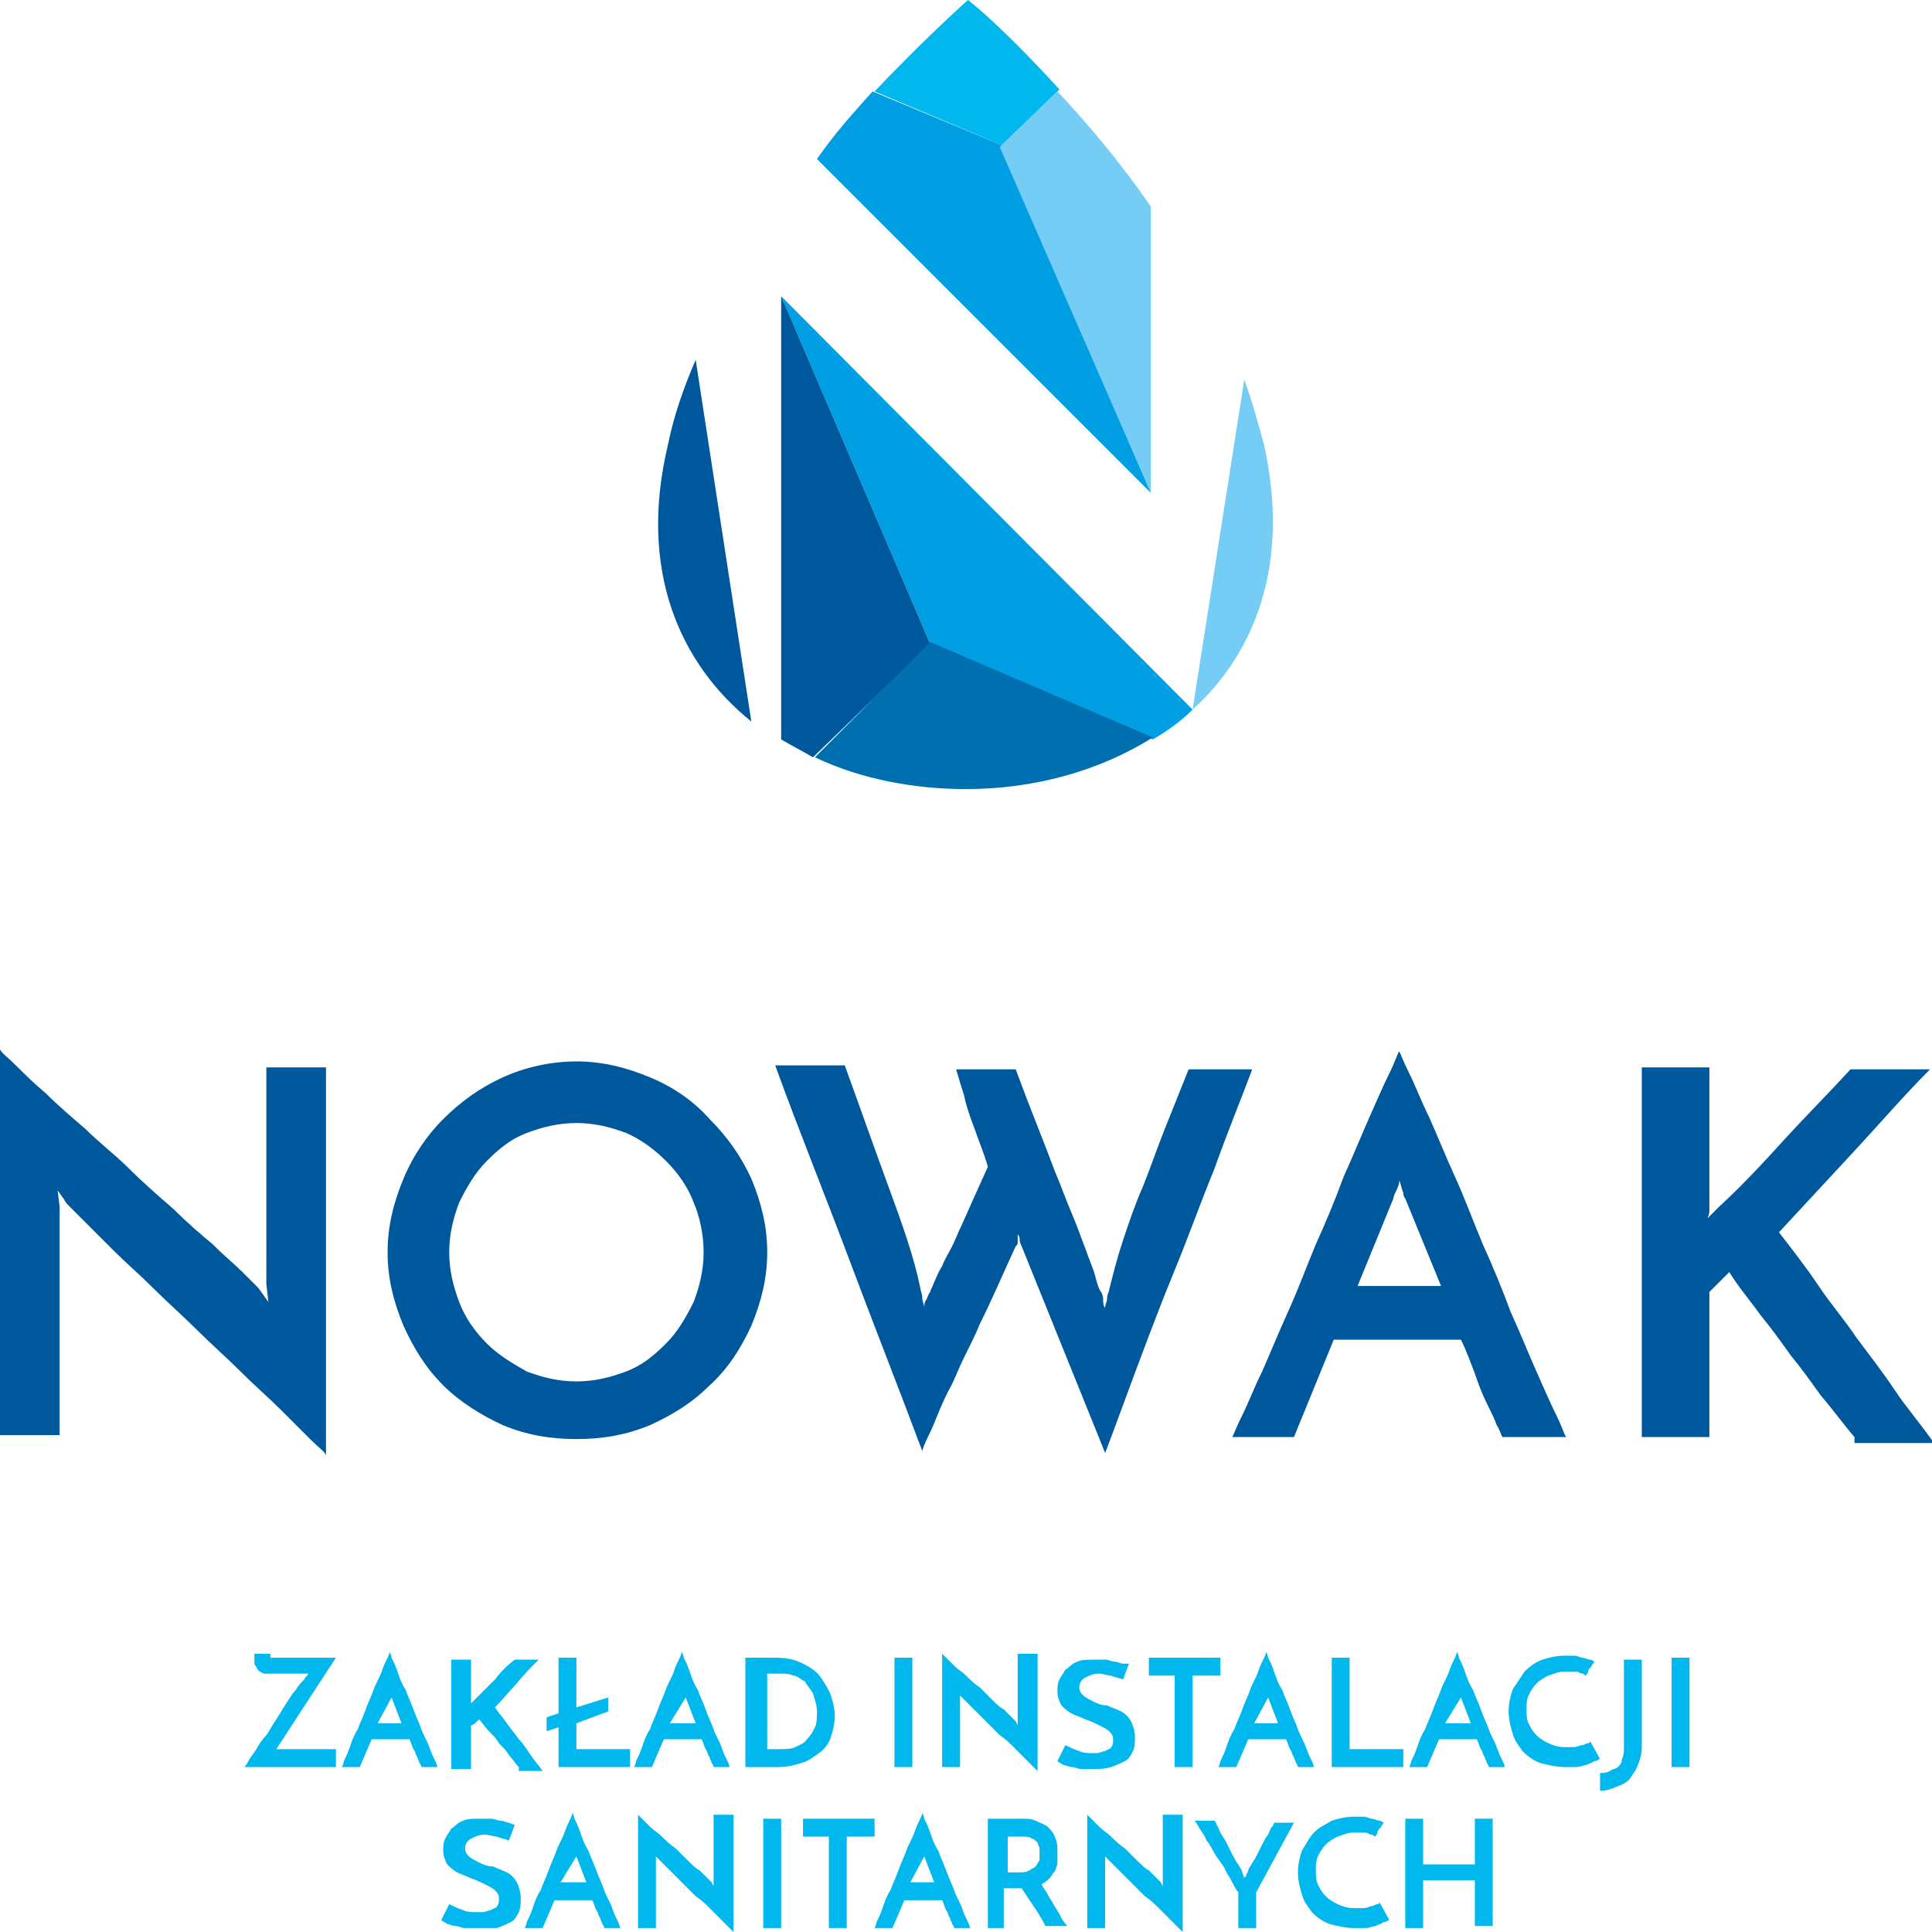
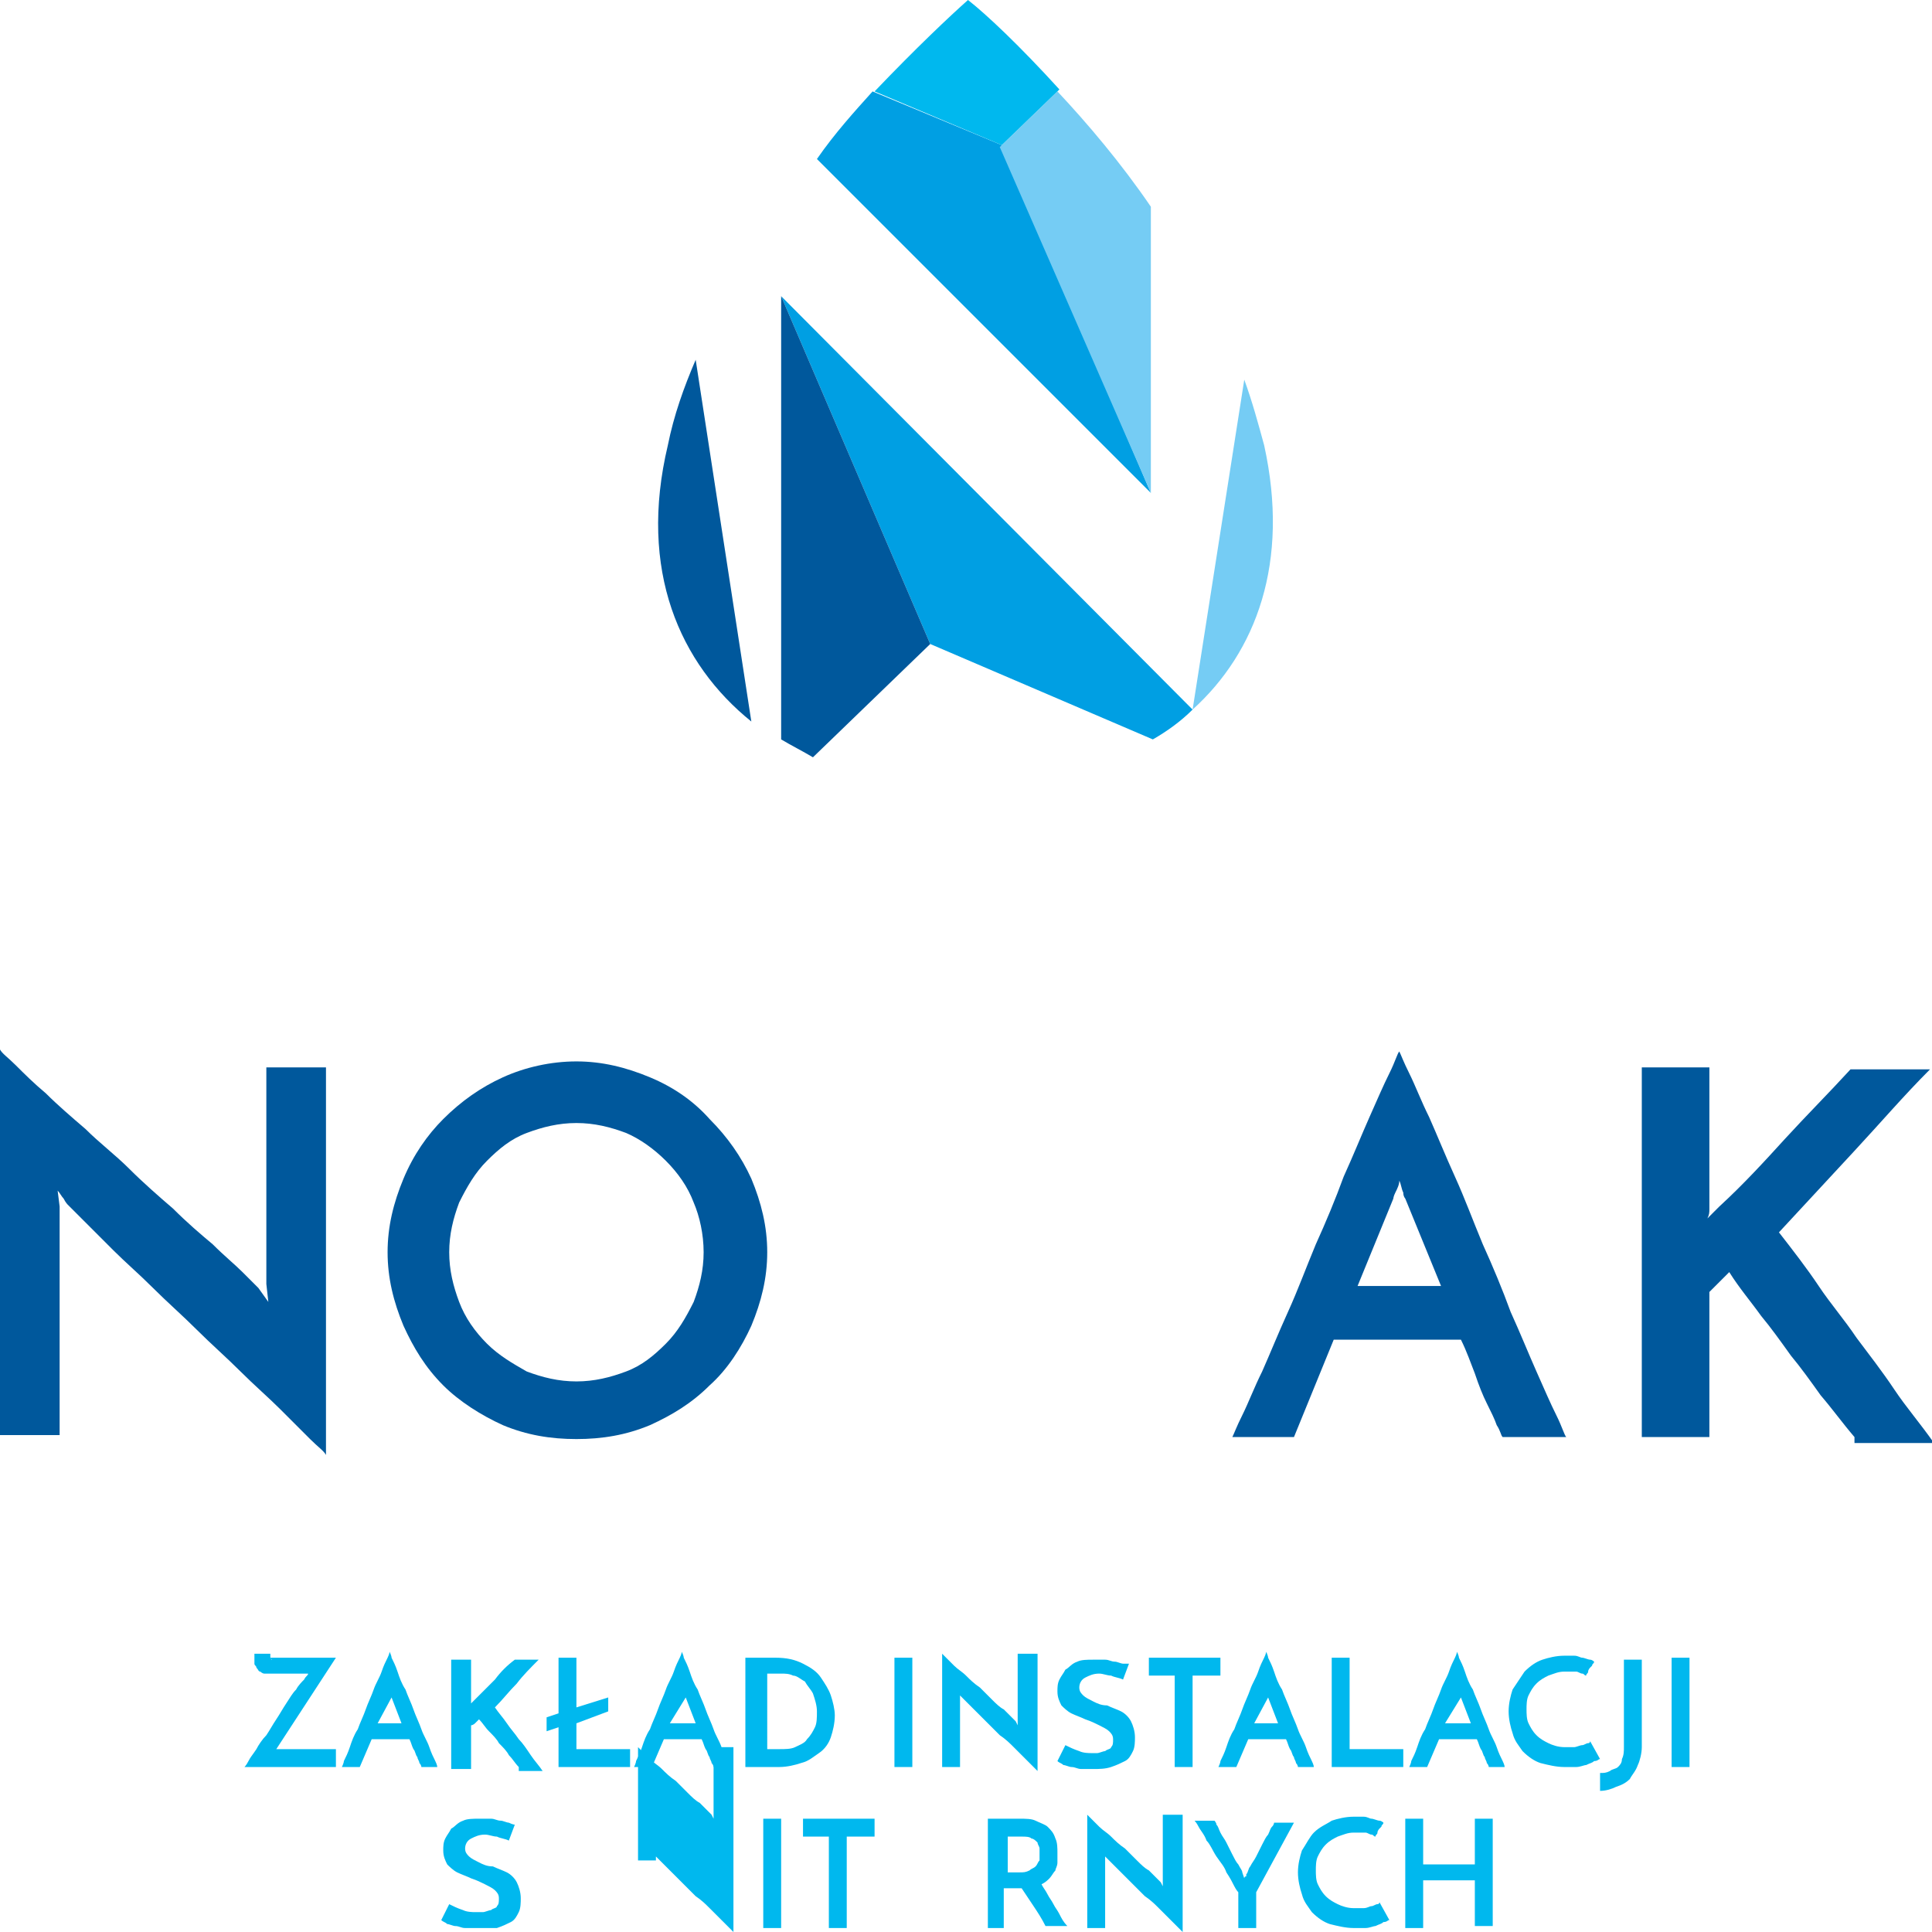
<svg xmlns="http://www.w3.org/2000/svg" version="1.1" id="Layer_1" x="0px" y="0px" viewBox="0 0 97.2 97.2" enable-background="new 0 0 97.2 97.2" xml:space="preserve">
  <g>
    <g>
      <path fill="#00589C" d="M16.4,53.7v19.5c-0.1-0.2-0.4-0.4-0.8-0.8c-0.4-0.4-0.9-0.9-1.5-1.5c-0.6-0.6-1.3-1.2-2-1.9    c-0.7-0.7-1.5-1.4-2.2-2.1c-0.7-0.7-1.5-1.4-2.2-2.1c-0.7-0.7-1.4-1.3-2-1.9c-0.6-0.6-1.1-1.1-1.5-1.5c-0.4-0.4-0.7-0.7-0.8-0.8    c0,0-0.1-0.1-0.2-0.3c-0.1-0.1-0.2-0.3-0.3-0.4l0.1,0.8v11.5H0V52.8c0.1,0.2,0.4,0.4,0.8,0.8c0.4,0.4,0.9,0.9,1.5,1.4    c0.6,0.6,1.3,1.2,2,1.8c0.7,0.7,1.5,1.3,2.2,2c0.7,0.7,1.5,1.4,2.2,2c0.7,0.7,1.4,1.3,2,1.8c0.6,0.6,1.1,1,1.5,1.4    c0.4,0.4,0.7,0.7,0.8,0.8l0.5,0.7l-0.1-0.9V53.7H16.4z" />
      <path fill="#00589C" d="M19.5,63c0-1.3,0.3-2.5,0.8-3.7c0.5-1.2,1.2-2.2,2-3c0.9-0.9,1.9-1.6,3-2.1c1.1-0.5,2.4-0.8,3.7-0.8    c1.3,0,2.5,0.3,3.7,0.8c1.2,0.5,2.2,1.2,3,2.1c0.9,0.9,1.6,1.9,2.1,3c0.5,1.2,0.8,2.4,0.8,3.7c0,1.3-0.3,2.5-0.8,3.7    c-0.5,1.1-1.2,2.2-2.1,3c-0.9,0.9-1.9,1.5-3,2c-1.2,0.5-2.4,0.7-3.7,0.7c-1.3,0-2.5-0.2-3.7-0.7c-1.1-0.5-2.2-1.2-3-2    c-0.9-0.9-1.5-1.9-2-3C19.8,65.5,19.5,64.3,19.5,63z M22.6,63c0,0.9,0.2,1.7,0.5,2.5c0.3,0.8,0.8,1.5,1.4,2.1c0.6,0.6,1.3,1,2,1.4    c0.8,0.3,1.6,0.5,2.5,0.5c0.9,0,1.7-0.2,2.5-0.5c0.8-0.3,1.4-0.8,2-1.4c0.6-0.6,1-1.3,1.4-2.1c0.3-0.8,0.5-1.6,0.5-2.5    c0-0.9-0.2-1.8-0.5-2.5c-0.3-0.8-0.8-1.5-1.4-2.1c-0.6-0.6-1.3-1.1-2-1.4c-0.8-0.3-1.6-0.5-2.5-0.5c-0.9,0-1.7,0.2-2.5,0.5    c-0.8,0.3-1.4,0.8-2,1.4c-0.6,0.6-1,1.3-1.4,2.1C22.8,61.3,22.6,62.1,22.6,63z" />
-       <path fill="#00589C" d="M63,53.8c-0.6,1.6-1.3,3.3-1.9,5c-0.7,1.7-1.3,3.4-2,5.1c-0.7,1.7-1.3,3.3-1.9,4.9c-0.6,1.6-1.1,3-1.6,4.3    l-4.2-10.4c-0.1-0.2-0.1-0.3-0.1-0.3c0-0.1,0-0.2-0.1-0.3c0,0.1,0,0.1,0,0.2c0,0.1,0,0.1,0,0.2c0,0.1,0,0.1-0.1,0.2    c-0.6,1.3-1.2,2.7-1.8,3.9c-0.2,0.5-0.5,1.1-0.8,1.7c-0.3,0.6-0.5,1.2-0.8,1.7c-0.3,0.6-0.5,1.1-0.7,1.6c-0.2,0.5-0.5,1-0.6,1.4    c-1.2-3.2-2.5-6.5-3.7-9.7c-1.2-3.2-2.5-6.4-3.7-9.7h3.5c0.8,2.2,1.5,4.2,2.2,6.1c0.7,1.9,1.3,3.6,1.6,5.1c0,0.1,0.1,0.3,0.1,0.5    c0,0.2,0.1,0.3,0.1,0.5c0-0.1,0-0.3,0.1-0.4c0.1-0.2,0.1-0.3,0.2-0.4c0-0.1,0.1-0.2,0.2-0.5c0.1-0.2,0.2-0.5,0.4-0.8    c0.1-0.3,0.3-0.6,0.5-1c0.2-0.4,0.3-0.7,0.5-1.1c0.4-0.9,0.8-1.8,1.3-2.9c-0.2-0.7-0.5-1.4-0.7-2c-0.2-0.5-0.4-1.1-0.5-1.6    c-0.2-0.6-0.3-1-0.4-1.3h3c0.7,1.9,1.4,3.6,2,5.2c0.3,0.7,0.5,1.3,0.8,2c0.3,0.7,0.5,1.3,0.7,1.8c0.2,0.6,0.4,1,0.5,1.4    c0.1,0.4,0.2,0.7,0.3,0.8c0.1,0.2,0.1,0.3,0.1,0.4c0,0.1,0,0.3,0.1,0.4c0-0.2,0.1-0.3,0.1-0.5c0-0.2,0.1-0.3,0.1-0.4    c0.2-0.8,0.4-1.6,0.7-2.5c0.3-0.9,0.6-1.8,1-2.7c0.4-1,0.7-1.9,1.1-2.9c0.4-1,0.8-2,1.2-3H63z" />
      <path fill="#00589C" d="M75.6,72.3c-0.1-0.1-0.1-0.3-0.3-0.6c-0.1-0.3-0.3-0.7-0.5-1.1c-0.2-0.4-0.4-0.9-0.6-1.5    c-0.2-0.5-0.4-1.1-0.7-1.7h-6.4l-2,4.9h-3.1c0.1-0.2,0.2-0.5,0.5-1.1c0.3-0.6,0.6-1.4,1-2.2c0.4-0.9,0.8-1.9,1.3-3    c0.5-1.1,0.9-2.2,1.4-3.4c0.5-1.1,1-2.3,1.4-3.4c0.5-1.1,0.9-2.1,1.3-3c0.4-0.9,0.7-1.6,1-2.2c0.3-0.6,0.4-1,0.5-1.1    c0.1,0.2,0.2,0.5,0.5,1.1c0.3,0.6,0.6,1.4,1,2.2c0.4,0.9,0.8,1.9,1.3,3c0.5,1.1,0.9,2.2,1.4,3.4c0.5,1.1,1,2.3,1.4,3.4    c0.5,1.1,0.9,2.1,1.3,3c0.4,0.9,0.7,1.6,1,2.2c0.3,0.6,0.4,1,0.5,1.1H75.6z M68.3,64.7h4.2l-1.8-4.4c0,0-0.1-0.1-0.1-0.3    c-0.1-0.2-0.1-0.4-0.2-0.6c0,0.2-0.1,0.4-0.2,0.6c-0.1,0.2-0.1,0.3-0.1,0.3L68.3,64.7z" />
      <path fill="#00589C" d="M93.3,72.3c-0.6-0.7-1.1-1.4-1.7-2.1c-0.5-0.7-1-1.4-1.5-2c-0.5-0.7-1-1.4-1.5-2c-0.5-0.7-1.1-1.4-1.6-2.2    c-0.2,0.2-0.4,0.4-0.5,0.5c-0.2,0.2-0.3,0.3-0.5,0.5v7.3h-3.4V53.7h3.4v6.7c0,0.1,0,0.3,0,0.4c0,0.2,0,0.3-0.1,0.5    c0.1-0.1,0.2-0.2,0.3-0.3c0.1-0.1,0.2-0.2,0.3-0.3c1.2-1.1,2.3-2.3,3.3-3.4c1.1-1.2,2.2-2.3,3.3-3.5h4c-1.3,1.3-2.5,2.7-3.8,4.1    c-1.3,1.4-2.5,2.7-3.8,4.1c0.7,0.9,1.4,1.8,2,2.7c0.6,0.9,1.3,1.7,1.9,2.6c0.6,0.8,1.3,1.7,1.9,2.6c0.6,0.9,1.3,1.7,2,2.7H93.3z" />
    </g>
    <g>
      <path fill="#00589C" d="M35,18.1c-0.6,1.4-1.1,2.8-1.4,4.3c-1.5,6.3,0.6,11,4.2,13.9L35,18.1z" />
      <path fill="#75CCF4" d="M60,35.7c3.2-2.9,4.9-7.4,3.6-13.3c-0.3-1.1-0.6-2.2-1-3.3L60,35.7L60,35.7z" />
      <path fill="#009FE3" d="M39.3,14.9l7.5,17.5l11.2,4.8c0.7-0.4,1.4-0.9,2-1.5l0,0L39.3,14.9z" />
      <path fill="#00589C" d="M39.3,14.9v22.3c0.5,0.3,1.1,0.6,1.6,0.9l5.9-5.7L39.3,14.9z" />
-       <path fill="#006FAF" d="M41,38.1c2.3,1.1,5,1.6,7.6,1.6h0c3.4,0,6.7-0.9,9.4-2.6l-11.2-4.8L41,38.1z" />
      <path fill="#009FE3" d="M43.9,4.6c-0.9,1-1.9,2.1-2.8,3.4l16.8,16.8L50.4,7.3L43.9,4.6z" />
      <path fill="#75CCF4" d="M57.9,24.8l0-14.4c-1.5-2.2-3.2-4.2-4.7-5.8l-2.9,2.8L57.9,24.8z" />
      <path fill="#00B8EE" d="M50.4,7.3l2.9-2.8c-2-2.2-3.7-3.8-4.6-4.5h0c-0.9,0.8-2.6,2.4-4.7,4.6L50.4,7.3z" />
    </g>
    <g>
      <path fill="#00B8EE" d="M13.7,83.4h3.2l-3,4.6h3v0.9h-4.6c0,0,0.1-0.1,0.2-0.3c0.1-0.2,0.2-0.3,0.4-0.6c0.1-0.2,0.3-0.5,0.5-0.7    c0.2-0.3,0.3-0.5,0.5-0.8c0.2-0.3,0.3-0.5,0.5-0.8c0.2-0.3,0.3-0.5,0.5-0.7c0.1-0.2,0.3-0.4,0.4-0.5c0.1-0.2,0.2-0.2,0.2-0.3h-2    c-0.1,0-0.2,0-0.2,0c-0.1,0-0.2-0.1-0.2-0.1c-0.1,0-0.1-0.1-0.2-0.2c0-0.1-0.1-0.1-0.1-0.2v-0.5h0.8v0.1c0,0.1,0,0.2,0.1,0.2    C13.5,83.4,13.6,83.4,13.7,83.4z" />
      <path fill="#00B8EE" d="M21.2,88.9c0,0,0-0.1-0.1-0.2c0-0.1-0.1-0.2-0.1-0.3c-0.1-0.1-0.1-0.3-0.2-0.4c-0.1-0.2-0.1-0.3-0.2-0.5    h-1.9l-0.6,1.4h-0.9c0,0,0.1-0.2,0.1-0.3c0.1-0.2,0.2-0.4,0.3-0.7c0.1-0.3,0.2-0.6,0.4-0.9c0.1-0.3,0.3-0.7,0.4-1    c0.1-0.3,0.3-0.7,0.4-1c0.1-0.3,0.3-0.6,0.4-0.9c0.1-0.3,0.2-0.5,0.3-0.7c0.1-0.2,0.1-0.3,0.1-0.3c0,0,0.1,0.2,0.1,0.3    c0.1,0.2,0.2,0.4,0.3,0.7c0.1,0.3,0.2,0.6,0.4,0.9c0.1,0.3,0.3,0.7,0.4,1c0.1,0.3,0.3,0.7,0.4,1c0.1,0.3,0.3,0.6,0.4,0.9    c0.1,0.3,0.2,0.5,0.3,0.7c0.1,0.2,0.1,0.3,0.1,0.3H21.2z M19,86.7h1.2l-0.5-1.3c0,0,0,0,0-0.1c0-0.1,0-0.1,0-0.2    c0,0.1,0,0.1,0,0.2c0,0.1,0,0.1,0,0.1L19,86.7z" />
      <path fill="#00B8EE" d="M26.1,88.9c-0.2-0.2-0.3-0.4-0.5-0.6c-0.1-0.2-0.3-0.4-0.5-0.6c-0.1-0.2-0.3-0.4-0.5-0.6    c-0.2-0.2-0.3-0.4-0.5-0.6c-0.1,0.1-0.1,0.1-0.2,0.2c0,0-0.1,0.1-0.2,0.1v2.2h-1v-5.5h1v2c0,0,0,0.1,0,0.1c0,0,0,0.1,0,0.1    c0,0,0.1-0.1,0.1-0.1c0,0,0.1-0.1,0.1-0.1c0.3-0.3,0.7-0.7,1-1c0.3-0.4,0.6-0.7,1-1h1.2c-0.4,0.4-0.8,0.8-1.1,1.2    c-0.4,0.4-0.7,0.8-1.1,1.2c0.2,0.3,0.4,0.5,0.6,0.8c0.2,0.3,0.4,0.5,0.6,0.8c0.2,0.2,0.4,0.5,0.6,0.8c0.2,0.3,0.4,0.5,0.6,0.8    H26.1z" />
      <path fill="#00B8EE" d="M28.1,88.9v-2l-0.6,0.2v-0.7l0.6-0.2v-2.8H29v2.5l1.6-0.5v0.7L29,86.7V88h2.7v0.9H28.1z" />
      <path fill="#00B8EE" d="M35.9,88.9c0,0,0-0.1-0.1-0.2c0-0.1-0.1-0.2-0.1-0.3c-0.1-0.1-0.1-0.3-0.2-0.4c-0.1-0.2-0.1-0.3-0.2-0.5    h-1.9l-0.6,1.4h-0.9c0,0,0.1-0.2,0.1-0.3c0.1-0.2,0.2-0.4,0.3-0.7c0.1-0.3,0.2-0.6,0.4-0.9c0.1-0.3,0.3-0.7,0.4-1    c0.1-0.3,0.3-0.7,0.4-1c0.1-0.3,0.3-0.6,0.4-0.9c0.1-0.3,0.2-0.5,0.3-0.7c0.1-0.2,0.1-0.3,0.1-0.3c0,0,0.1,0.2,0.1,0.3    c0.1,0.2,0.2,0.4,0.3,0.7c0.1,0.3,0.2,0.6,0.4,0.9c0.1,0.3,0.3,0.7,0.4,1c0.1,0.3,0.3,0.7,0.4,1c0.1,0.3,0.3,0.6,0.4,0.9    c0.1,0.3,0.2,0.5,0.3,0.7c0.1,0.2,0.1,0.3,0.1,0.3H35.9z M33.7,86.7H35l-0.5-1.3c0,0,0,0,0-0.1c0-0.1,0-0.1,0-0.2    c0,0.1,0,0.1,0,0.2c0,0.1,0,0.1,0,0.1L33.7,86.7z" />
      <path fill="#00B8EE" d="M37.6,83.4H39c0.6,0,1,0.1,1.4,0.3c0.4,0.2,0.7,0.4,0.9,0.7c0.2,0.3,0.4,0.6,0.5,0.9    c0.1,0.3,0.2,0.7,0.2,1c0,0.4-0.1,0.8-0.2,1.1c-0.1,0.3-0.3,0.6-0.6,0.8c-0.3,0.2-0.5,0.4-0.9,0.5c-0.3,0.1-0.7,0.2-1.1,0.2h-1.7    V83.4z M39.2,88c0.3,0,0.6,0,0.8-0.1c0.2-0.1,0.5-0.2,0.6-0.4c0.2-0.2,0.3-0.4,0.4-0.6c0.1-0.2,0.1-0.5,0.1-0.8    c0-0.3-0.1-0.6-0.2-0.9c-0.1-0.2-0.3-0.4-0.4-0.6c-0.2-0.1-0.4-0.3-0.6-0.3c-0.2-0.1-0.4-0.1-0.6-0.1h-0.7V88H39.2z" />
      <path fill="#00B8EE" d="M45,83.4h0.9v5.5H45V83.4z" />
      <path fill="#00B8EE" d="M52.2,83.4v5.7c0,0-0.1-0.1-0.2-0.2c-0.1-0.1-0.3-0.3-0.4-0.4c-0.2-0.2-0.4-0.4-0.6-0.6    c-0.2-0.2-0.4-0.4-0.7-0.6c-0.2-0.2-0.4-0.4-0.6-0.6c-0.2-0.2-0.4-0.4-0.6-0.6c-0.2-0.2-0.3-0.3-0.4-0.4c-0.1-0.1-0.2-0.2-0.2-0.2    c0,0,0,0-0.1-0.1c0,0-0.1-0.1-0.1-0.1l0,0.2v3.4h-0.9v-5.7c0,0,0.1,0.1,0.2,0.2c0.1,0.1,0.3,0.3,0.4,0.4c0.2,0.2,0.4,0.3,0.6,0.5    c0.2,0.2,0.4,0.4,0.7,0.6c0.2,0.2,0.4,0.4,0.6,0.6c0.2,0.2,0.4,0.4,0.6,0.5c0.2,0.2,0.3,0.3,0.4,0.4c0.1,0.1,0.2,0.2,0.2,0.2    l0.1,0.2l0-0.3v-3.3H52.2z" />
      <path fill="#00B8EE" d="M56.8,83.7l-0.3,0.8c-0.2-0.1-0.4-0.1-0.6-0.2c-0.2,0-0.4-0.1-0.6-0.1c-0.3,0-0.5,0.1-0.7,0.2    c-0.2,0.1-0.3,0.3-0.3,0.5c0,0.2,0.1,0.3,0.2,0.4c0.1,0.1,0.3,0.2,0.5,0.3c0.2,0.1,0.4,0.2,0.7,0.2c0.2,0.1,0.5,0.2,0.7,0.3    c0.2,0.1,0.4,0.3,0.5,0.5c0.1,0.2,0.2,0.5,0.2,0.8c0,0.2,0,0.5-0.1,0.7c-0.1,0.2-0.2,0.4-0.4,0.5c-0.2,0.1-0.4,0.2-0.7,0.3    c-0.3,0.1-0.6,0.1-0.9,0.1c-0.2,0-0.4,0-0.6,0c-0.2,0-0.3-0.1-0.5-0.1c-0.1,0-0.3-0.1-0.4-0.1c-0.1-0.1-0.2-0.1-0.3-0.2l0.4-0.8    c0.2,0.1,0.4,0.2,0.7,0.3c0.2,0.1,0.5,0.1,0.6,0.1c0.1,0,0.2,0,0.3,0c0.1,0,0.3-0.1,0.4-0.1c0.1-0.1,0.3-0.1,0.3-0.2    c0.1-0.1,0.1-0.2,0.1-0.4c0-0.2-0.1-0.3-0.2-0.4c-0.1-0.1-0.3-0.2-0.5-0.3c-0.2-0.1-0.4-0.2-0.7-0.3c-0.2-0.1-0.5-0.2-0.7-0.3    c-0.2-0.1-0.4-0.3-0.5-0.4c-0.1-0.2-0.2-0.4-0.2-0.7c0-0.2,0-0.4,0.1-0.6c0.1-0.2,0.2-0.3,0.3-0.5c0.2-0.1,0.3-0.3,0.6-0.4    c0.2-0.1,0.5-0.1,0.8-0.1c0.2,0,0.4,0,0.6,0c0.2,0,0.3,0.1,0.5,0.1c0.1,0,0.3,0.1,0.4,0.1C56.8,83.7,56.8,83.7,56.8,83.7z" />
      <path fill="#00B8EE" d="M61.4,83.4v0.9H60v4.6h-0.9v-4.6h-1.3v-0.9H61.4z" />
      <path fill="#00B8EE" d="M65.3,88.9c0,0,0-0.1-0.1-0.2c0-0.1-0.1-0.2-0.1-0.3c-0.1-0.1-0.1-0.3-0.2-0.4c-0.1-0.2-0.1-0.3-0.2-0.5    h-1.9l-0.6,1.4h-0.9c0,0,0.1-0.2,0.1-0.3c0.1-0.2,0.2-0.4,0.3-0.7c0.1-0.3,0.2-0.6,0.4-0.9c0.1-0.3,0.3-0.7,0.4-1    c0.1-0.3,0.3-0.7,0.4-1c0.1-0.3,0.3-0.6,0.4-0.9c0.1-0.3,0.2-0.5,0.3-0.7c0.1-0.2,0.1-0.3,0.1-0.3c0,0,0.1,0.2,0.1,0.3    c0.1,0.2,0.2,0.4,0.3,0.7c0.1,0.3,0.2,0.6,0.4,0.9c0.1,0.3,0.3,0.7,0.4,1c0.1,0.3,0.3,0.7,0.4,1c0.1,0.3,0.3,0.6,0.4,0.9    c0.1,0.3,0.2,0.5,0.3,0.7c0.1,0.2,0.1,0.3,0.1,0.3H65.3z M63.1,86.7h1.2l-0.5-1.3c0,0,0,0,0-0.1c0-0.1,0-0.1,0-0.2    c0,0.1,0,0.1,0,0.2c0,0.1,0,0.1,0,0.1L63.1,86.7z" />
      <path fill="#00B8EE" d="M67,88.9v-5.5h0.9V88h2.7v0.9H67z" />
      <path fill="#00B8EE" d="M74.9,88.9c0,0,0-0.1-0.1-0.2c0-0.1-0.1-0.2-0.1-0.3c-0.1-0.1-0.1-0.3-0.2-0.4c-0.1-0.2-0.1-0.3-0.2-0.5    h-1.9l-0.6,1.4h-0.9c0,0,0.1-0.2,0.1-0.3c0.1-0.2,0.2-0.4,0.3-0.7c0.1-0.3,0.2-0.6,0.4-0.9c0.1-0.3,0.3-0.7,0.4-1    c0.1-0.3,0.3-0.7,0.4-1c0.1-0.3,0.3-0.6,0.4-0.9c0.1-0.3,0.2-0.5,0.3-0.7c0.1-0.2,0.1-0.3,0.1-0.3c0,0,0.1,0.2,0.1,0.3    c0.1,0.2,0.2,0.4,0.3,0.7c0.1,0.3,0.2,0.6,0.4,0.9c0.1,0.3,0.3,0.7,0.4,1c0.1,0.3,0.3,0.7,0.4,1c0.1,0.3,0.3,0.6,0.4,0.9    c0.1,0.3,0.2,0.5,0.3,0.7c0.1,0.2,0.1,0.3,0.1,0.3H74.9z M72.7,86.7H74l-0.5-1.3c0,0,0,0,0-0.1c0-0.1,0-0.1,0-0.2    c0,0.1,0,0.1,0,0.2c0,0.1,0,0.1,0,0.1L72.7,86.7z" />
      <path fill="#00B8EE" d="M80.5,88.5c-0.1,0-0.1,0.1-0.3,0.1c-0.1,0.1-0.2,0.1-0.4,0.2c-0.1,0-0.3,0.1-0.5,0.1c-0.2,0-0.4,0-0.6,0    c-0.4,0-0.8-0.1-1.2-0.2c-0.3-0.1-0.6-0.3-0.9-0.6c-0.2-0.3-0.4-0.5-0.5-0.9c-0.1-0.3-0.2-0.7-0.2-1.1c0-0.4,0.1-0.8,0.2-1.1    c0.2-0.3,0.4-0.6,0.6-0.9c0.3-0.3,0.6-0.5,0.9-0.6c0.3-0.1,0.7-0.2,1.1-0.2c0.2,0,0.3,0,0.5,0c0.2,0,0.3,0.1,0.4,0.1    c0.1,0,0.3,0.1,0.4,0.1c0.1,0,0.2,0.1,0.2,0.1c0,0.1-0.1,0.1-0.1,0.2c0,0-0.1,0.1-0.1,0.1c0,0-0.1,0.1-0.1,0.2    c0,0.1-0.1,0.1-0.1,0.2c-0.1,0-0.1-0.1-0.2-0.1c-0.1,0-0.2-0.1-0.3-0.1c-0.1,0-0.2,0-0.3,0c-0.1,0-0.2,0-0.3,0    c-0.3,0-0.5,0.1-0.8,0.2c-0.2,0.1-0.4,0.2-0.6,0.4c-0.2,0.2-0.3,0.4-0.4,0.6c-0.1,0.2-0.1,0.5-0.1,0.7c0,0.2,0,0.5,0.1,0.7    c0.1,0.2,0.2,0.4,0.4,0.6c0.2,0.2,0.4,0.3,0.6,0.4c0.2,0.1,0.5,0.2,0.8,0.2c0.2,0,0.3,0,0.5,0c0.1,0,0.3-0.1,0.4-0.1    c0.1,0,0.2-0.1,0.3-0.1c0.1,0,0.1-0.1,0.1-0.1L80.5,88.5z" />
      <path fill="#00B8EE" d="M80.5,90.1v-0.9c0.2,0,0.3,0,0.5-0.1c0.1-0.1,0.3-0.1,0.4-0.2c0.1-0.1,0.2-0.2,0.2-0.4    c0.1-0.2,0.1-0.4,0.1-0.6v-4.4h0.9v4.4c0,0.3-0.1,0.7-0.2,0.9c-0.1,0.3-0.3,0.5-0.4,0.7c-0.2,0.2-0.4,0.3-0.7,0.4    C81.1,90,80.8,90.1,80.5,90.1z" />
      <path fill="#00B8EE" d="M84.1,83.4H85v5.5h-0.9V83.4z" />
      <path fill="#00B8EE" d="M25.9,91.8l-0.3,0.8c-0.2-0.1-0.4-0.1-0.6-0.2c-0.2,0-0.4-0.1-0.6-0.1c-0.3,0-0.5,0.1-0.7,0.2    c-0.2,0.1-0.3,0.3-0.3,0.5c0,0.2,0.1,0.3,0.2,0.4c0.1,0.1,0.3,0.2,0.5,0.3c0.2,0.1,0.4,0.2,0.7,0.2c0.2,0.1,0.5,0.2,0.7,0.3    c0.2,0.1,0.4,0.3,0.5,0.5c0.1,0.2,0.2,0.5,0.2,0.8c0,0.2,0,0.5-0.1,0.7c-0.1,0.2-0.2,0.4-0.4,0.5c-0.2,0.1-0.4,0.2-0.7,0.3    C24.6,97,24.3,97,24,97c-0.2,0-0.4,0-0.6,0c-0.2,0-0.3-0.1-0.5-0.1c-0.1,0-0.3-0.1-0.4-0.1c-0.1-0.1-0.2-0.1-0.3-0.2l0.4-0.8    c0.2,0.1,0.4,0.2,0.7,0.3c0.2,0.1,0.5,0.1,0.6,0.1c0.1,0,0.2,0,0.4,0c0.1,0,0.3-0.1,0.4-0.1c0.1-0.1,0.3-0.1,0.3-0.2    c0.1-0.1,0.1-0.2,0.1-0.4c0-0.2-0.1-0.3-0.2-0.4c-0.1-0.1-0.3-0.2-0.5-0.3c-0.2-0.1-0.4-0.2-0.7-0.3c-0.2-0.1-0.5-0.2-0.7-0.3    c-0.2-0.1-0.4-0.3-0.5-0.4c-0.1-0.2-0.2-0.4-0.2-0.7c0-0.2,0-0.4,0.1-0.6c0.1-0.2,0.2-0.3,0.3-0.5c0.2-0.1,0.3-0.3,0.6-0.4    c0.2-0.1,0.5-0.1,0.8-0.1c0.2,0,0.4,0,0.6,0c0.2,0,0.3,0.1,0.5,0.1c0.1,0,0.3,0.1,0.4,0.1C25.8,91.8,25.9,91.8,25.9,91.8z" />
-       <path fill="#00B8EE" d="M30.4,97c0,0,0-0.1-0.1-0.2c0-0.1-0.1-0.2-0.1-0.3c-0.1-0.1-0.1-0.3-0.2-0.4c-0.1-0.2-0.1-0.3-0.2-0.5    h-1.9L27.3,97h-0.9c0,0,0.1-0.2,0.1-0.3c0.1-0.2,0.2-0.4,0.3-0.7c0.1-0.3,0.2-0.6,0.4-0.9c0.1-0.3,0.3-0.7,0.4-1    c0.1-0.3,0.3-0.7,0.4-1c0.1-0.3,0.3-0.6,0.4-0.9c0.1-0.3,0.2-0.5,0.3-0.7c0.1-0.2,0.1-0.3,0.1-0.3c0,0,0.1,0.2,0.1,0.3    c0.1,0.2,0.2,0.4,0.3,0.7c0.1,0.3,0.2,0.6,0.4,0.9c0.1,0.3,0.3,0.7,0.4,1c0.1,0.3,0.3,0.7,0.4,1c0.1,0.3,0.3,0.6,0.4,0.9    c0.1,0.3,0.2,0.5,0.3,0.7c0.1,0.2,0.1,0.3,0.1,0.3H30.4z M28.2,94.7h1.3l-0.5-1.3c0,0,0,0,0-0.1c0-0.1,0-0.1,0-0.2    c0,0,0,0.1,0,0.2c0,0.1,0,0.1,0,0.1L28.2,94.7z" />
-       <path fill="#00B8EE" d="M36.9,91.5v5.7c0,0-0.1-0.1-0.2-0.2c-0.1-0.1-0.3-0.3-0.4-0.4c-0.2-0.2-0.4-0.4-0.6-0.6    c-0.2-0.2-0.4-0.4-0.7-0.6c-0.2-0.2-0.4-0.4-0.6-0.6c-0.2-0.2-0.4-0.4-0.6-0.6c-0.2-0.2-0.3-0.3-0.4-0.4c-0.1-0.1-0.2-0.2-0.2-0.2    c0,0,0,0-0.1-0.1c0,0-0.1-0.1-0.1-0.1l0,0.2V97h-0.9v-5.7c0,0,0.1,0.1,0.2,0.2c0.1,0.1,0.3,0.3,0.4,0.4c0.2,0.2,0.4,0.3,0.6,0.5    c0.2,0.2,0.4,0.4,0.7,0.6c0.2,0.2,0.4,0.4,0.6,0.6c0.2,0.2,0.4,0.4,0.6,0.5c0.2,0.2,0.3,0.3,0.4,0.4c0.1,0.1,0.2,0.2,0.2,0.2    l0.1,0.2l0-0.3v-3.3H36.9z" />
+       <path fill="#00B8EE" d="M36.9,91.5v5.7c0,0-0.1-0.1-0.2-0.2c-0.1-0.1-0.3-0.3-0.4-0.4c-0.2-0.2-0.4-0.4-0.6-0.6    c-0.2-0.2-0.4-0.4-0.7-0.6c-0.2-0.2-0.4-0.4-0.6-0.6c-0.2-0.2-0.4-0.4-0.6-0.6c-0.2-0.2-0.3-0.3-0.4-0.4c-0.1-0.1-0.2-0.2-0.2-0.2    c0,0,0,0-0.1-0.1c0,0-0.1-0.1-0.1-0.1l0,0.2h-0.9v-5.7c0,0,0.1,0.1,0.2,0.2c0.1,0.1,0.3,0.3,0.4,0.4c0.2,0.2,0.4,0.3,0.6,0.5    c0.2,0.2,0.4,0.4,0.7,0.6c0.2,0.2,0.4,0.4,0.6,0.6c0.2,0.2,0.4,0.4,0.6,0.5c0.2,0.2,0.3,0.3,0.4,0.4c0.1,0.1,0.2,0.2,0.2,0.2    l0.1,0.2l0-0.3v-3.3H36.9z" />
      <path fill="#00B8EE" d="M38.4,91.5h0.9V97h-0.9V91.5z" />
      <path fill="#00B8EE" d="M44,91.5v0.9h-1.4V97h-0.9v-4.6h-1.3v-0.9H44z" />
-       <path fill="#00B8EE" d="M48,97c0,0,0-0.1-0.1-0.2c0-0.1-0.1-0.2-0.1-0.3c-0.1-0.1-0.1-0.3-0.2-0.4c-0.1-0.2-0.1-0.3-0.2-0.5h-1.9    L44.9,97H44c0,0,0.1-0.2,0.1-0.3c0.1-0.2,0.2-0.4,0.3-0.7c0.1-0.3,0.2-0.6,0.4-0.9c0.1-0.3,0.3-0.7,0.4-1c0.1-0.3,0.3-0.7,0.4-1    c0.1-0.3,0.3-0.6,0.4-0.9c0.1-0.3,0.2-0.5,0.3-0.7c0.1-0.2,0.1-0.3,0.1-0.3c0,0,0.1,0.2,0.1,0.3c0.1,0.2,0.2,0.4,0.3,0.7    c0.1,0.3,0.2,0.6,0.4,0.9c0.1,0.3,0.3,0.7,0.4,1c0.1,0.3,0.3,0.7,0.4,1c0.1,0.3,0.3,0.6,0.4,0.9c0.1,0.3,0.2,0.5,0.3,0.7    c0.1,0.2,0.1,0.3,0.1,0.3H48z M45.8,94.7H47l-0.5-1.3c0,0,0,0,0-0.1c0-0.1,0-0.1,0-0.2c0,0,0,0.1,0,0.2c0,0.1,0,0.1,0,0.1    L45.8,94.7z" />
      <path fill="#00B8EE" d="M49.7,97v-5.5h1.6c0.3,0,0.6,0,0.8,0.1c0.2,0.1,0.5,0.2,0.6,0.3c0.2,0.2,0.3,0.3,0.4,0.6    c0.1,0.2,0.1,0.5,0.1,0.7c0,0.2,0,0.3,0,0.5c0,0.2-0.1,0.3-0.1,0.4c-0.1,0.1-0.2,0.3-0.3,0.4c-0.1,0.1-0.2,0.2-0.4,0.3    c0.1,0.2,0.2,0.3,0.3,0.5c0.1,0.2,0.2,0.3,0.3,0.5c0.1,0.2,0.2,0.3,0.3,0.5c0.1,0.2,0.2,0.4,0.4,0.6h-1.1c-0.2-0.4-0.4-0.7-0.6-1    c-0.2-0.3-0.4-0.6-0.6-0.9h-0.1h-0.8V97H49.7z M50.6,94.2h0.7c0.2,0,0.3,0,0.5-0.1c0.1-0.1,0.2-0.1,0.3-0.2    c0.1-0.1,0.1-0.2,0.2-0.3c0-0.1,0-0.2,0-0.3c0-0.1,0-0.2,0-0.3c0-0.1-0.1-0.2-0.1-0.3c-0.1-0.1-0.2-0.2-0.3-0.2    c-0.1-0.1-0.3-0.1-0.5-0.1h-0.7V94.2z" />
      <path fill="#00B8EE" d="M59.5,91.5v5.7c0,0-0.1-0.1-0.2-0.2c-0.1-0.1-0.3-0.3-0.4-0.4c-0.2-0.2-0.4-0.4-0.6-0.6    c-0.2-0.2-0.4-0.4-0.7-0.6c-0.2-0.2-0.4-0.4-0.6-0.6c-0.2-0.2-0.4-0.4-0.6-0.6c-0.2-0.2-0.3-0.3-0.4-0.4c-0.1-0.1-0.2-0.2-0.2-0.2    c0,0,0,0-0.1-0.1c0,0-0.1-0.1-0.1-0.1l0,0.2V97h-0.9v-5.7c0,0,0.1,0.1,0.2,0.2c0.1,0.1,0.3,0.3,0.4,0.4c0.2,0.2,0.4,0.3,0.6,0.5    c0.2,0.2,0.4,0.4,0.7,0.6c0.2,0.2,0.4,0.4,0.6,0.6c0.2,0.2,0.4,0.4,0.6,0.5c0.2,0.2,0.3,0.3,0.4,0.4c0.1,0.1,0.2,0.2,0.2,0.2    l0.1,0.2l0-0.3v-3.3H59.5z" />
      <path fill="#00B8EE" d="M63.2,95.2V97h-0.9v-1.8c0,0-0.1-0.1-0.2-0.3c-0.1-0.2-0.2-0.4-0.4-0.7c-0.1-0.3-0.3-0.5-0.5-0.8    c-0.2-0.3-0.3-0.6-0.5-0.8c-0.1-0.3-0.3-0.5-0.4-0.7c-0.1-0.2-0.2-0.3-0.2-0.3h1c0,0,0.1,0.1,0.1,0.2c0.1,0.1,0.1,0.2,0.2,0.4    c0.1,0.2,0.2,0.3,0.3,0.5c0.1,0.2,0.2,0.4,0.3,0.6c0.1,0.2,0.2,0.4,0.3,0.5c0.1,0.2,0.2,0.3,0.2,0.4l0.1,0.3c0,0,0-0.1,0.1-0.1    c0,0,0-0.1,0-0.1c0.1-0.1,0.1-0.3,0.2-0.4c0.1-0.2,0.2-0.3,0.3-0.5c0.1-0.2,0.2-0.4,0.3-0.6c0.1-0.2,0.2-0.4,0.3-0.5    c0.1-0.2,0.1-0.3,0.2-0.4c0.1-0.1,0.1-0.2,0.1-0.2h1L63.2,95.2z" />
      <path fill="#00B8EE" d="M69.9,96.6c-0.1,0-0.1,0.1-0.3,0.1c-0.1,0.1-0.2,0.1-0.4,0.2c-0.1,0-0.3,0.1-0.5,0.1c-0.2,0-0.4,0-0.6,0    c-0.4,0-0.8-0.1-1.2-0.2c-0.3-0.1-0.6-0.3-0.9-0.6c-0.2-0.3-0.4-0.5-0.5-0.9c-0.1-0.3-0.2-0.7-0.2-1.1c0-0.4,0.1-0.8,0.2-1.1    c0.2-0.3,0.4-0.7,0.6-0.9c0.3-0.3,0.6-0.4,0.9-0.6c0.3-0.1,0.7-0.2,1.1-0.2c0.2,0,0.3,0,0.5,0c0.2,0,0.3,0.1,0.4,0.1    c0.1,0,0.3,0.1,0.4,0.1c0.1,0,0.2,0.1,0.2,0.1c0,0.1-0.1,0.1-0.1,0.2c0,0-0.1,0.1-0.1,0.1c0,0-0.1,0.1-0.1,0.2    c0,0.1-0.1,0.1-0.1,0.2c-0.1,0-0.1-0.1-0.2-0.1c-0.1,0-0.2-0.1-0.3-0.1c-0.1,0-0.2,0-0.3,0c-0.1,0-0.2,0-0.3,0    c-0.3,0-0.5,0.1-0.8,0.2c-0.2,0.1-0.4,0.2-0.6,0.4c-0.2,0.2-0.3,0.4-0.4,0.6c-0.1,0.2-0.1,0.5-0.1,0.7c0,0.2,0,0.5,0.1,0.7    c0.1,0.2,0.2,0.4,0.4,0.6c0.2,0.2,0.4,0.3,0.6,0.4c0.2,0.1,0.5,0.2,0.8,0.2c0.2,0,0.3,0,0.5,0c0.2,0,0.3-0.1,0.4-0.1    c0.1,0,0.2-0.1,0.3-0.1c0.1,0,0.1-0.1,0.1-0.1L69.9,96.6z" />
      <path fill="#00B8EE" d="M70.7,97v-5.5h0.9v2.3h2.6v-2.3h0.9c0,0.1,0,0.2,0,0.5c0,0.3,0,0.6,0,1c0,0.4,0,0.8,0,1.2    c0,0.4,0,0.9,0,1.2c0,0.4,0,0.7,0,1c0,0.3,0,0.4,0,0.5h-0.9v-2.3h-2.6V97H70.7z" />
    </g>
  </g>
</svg>